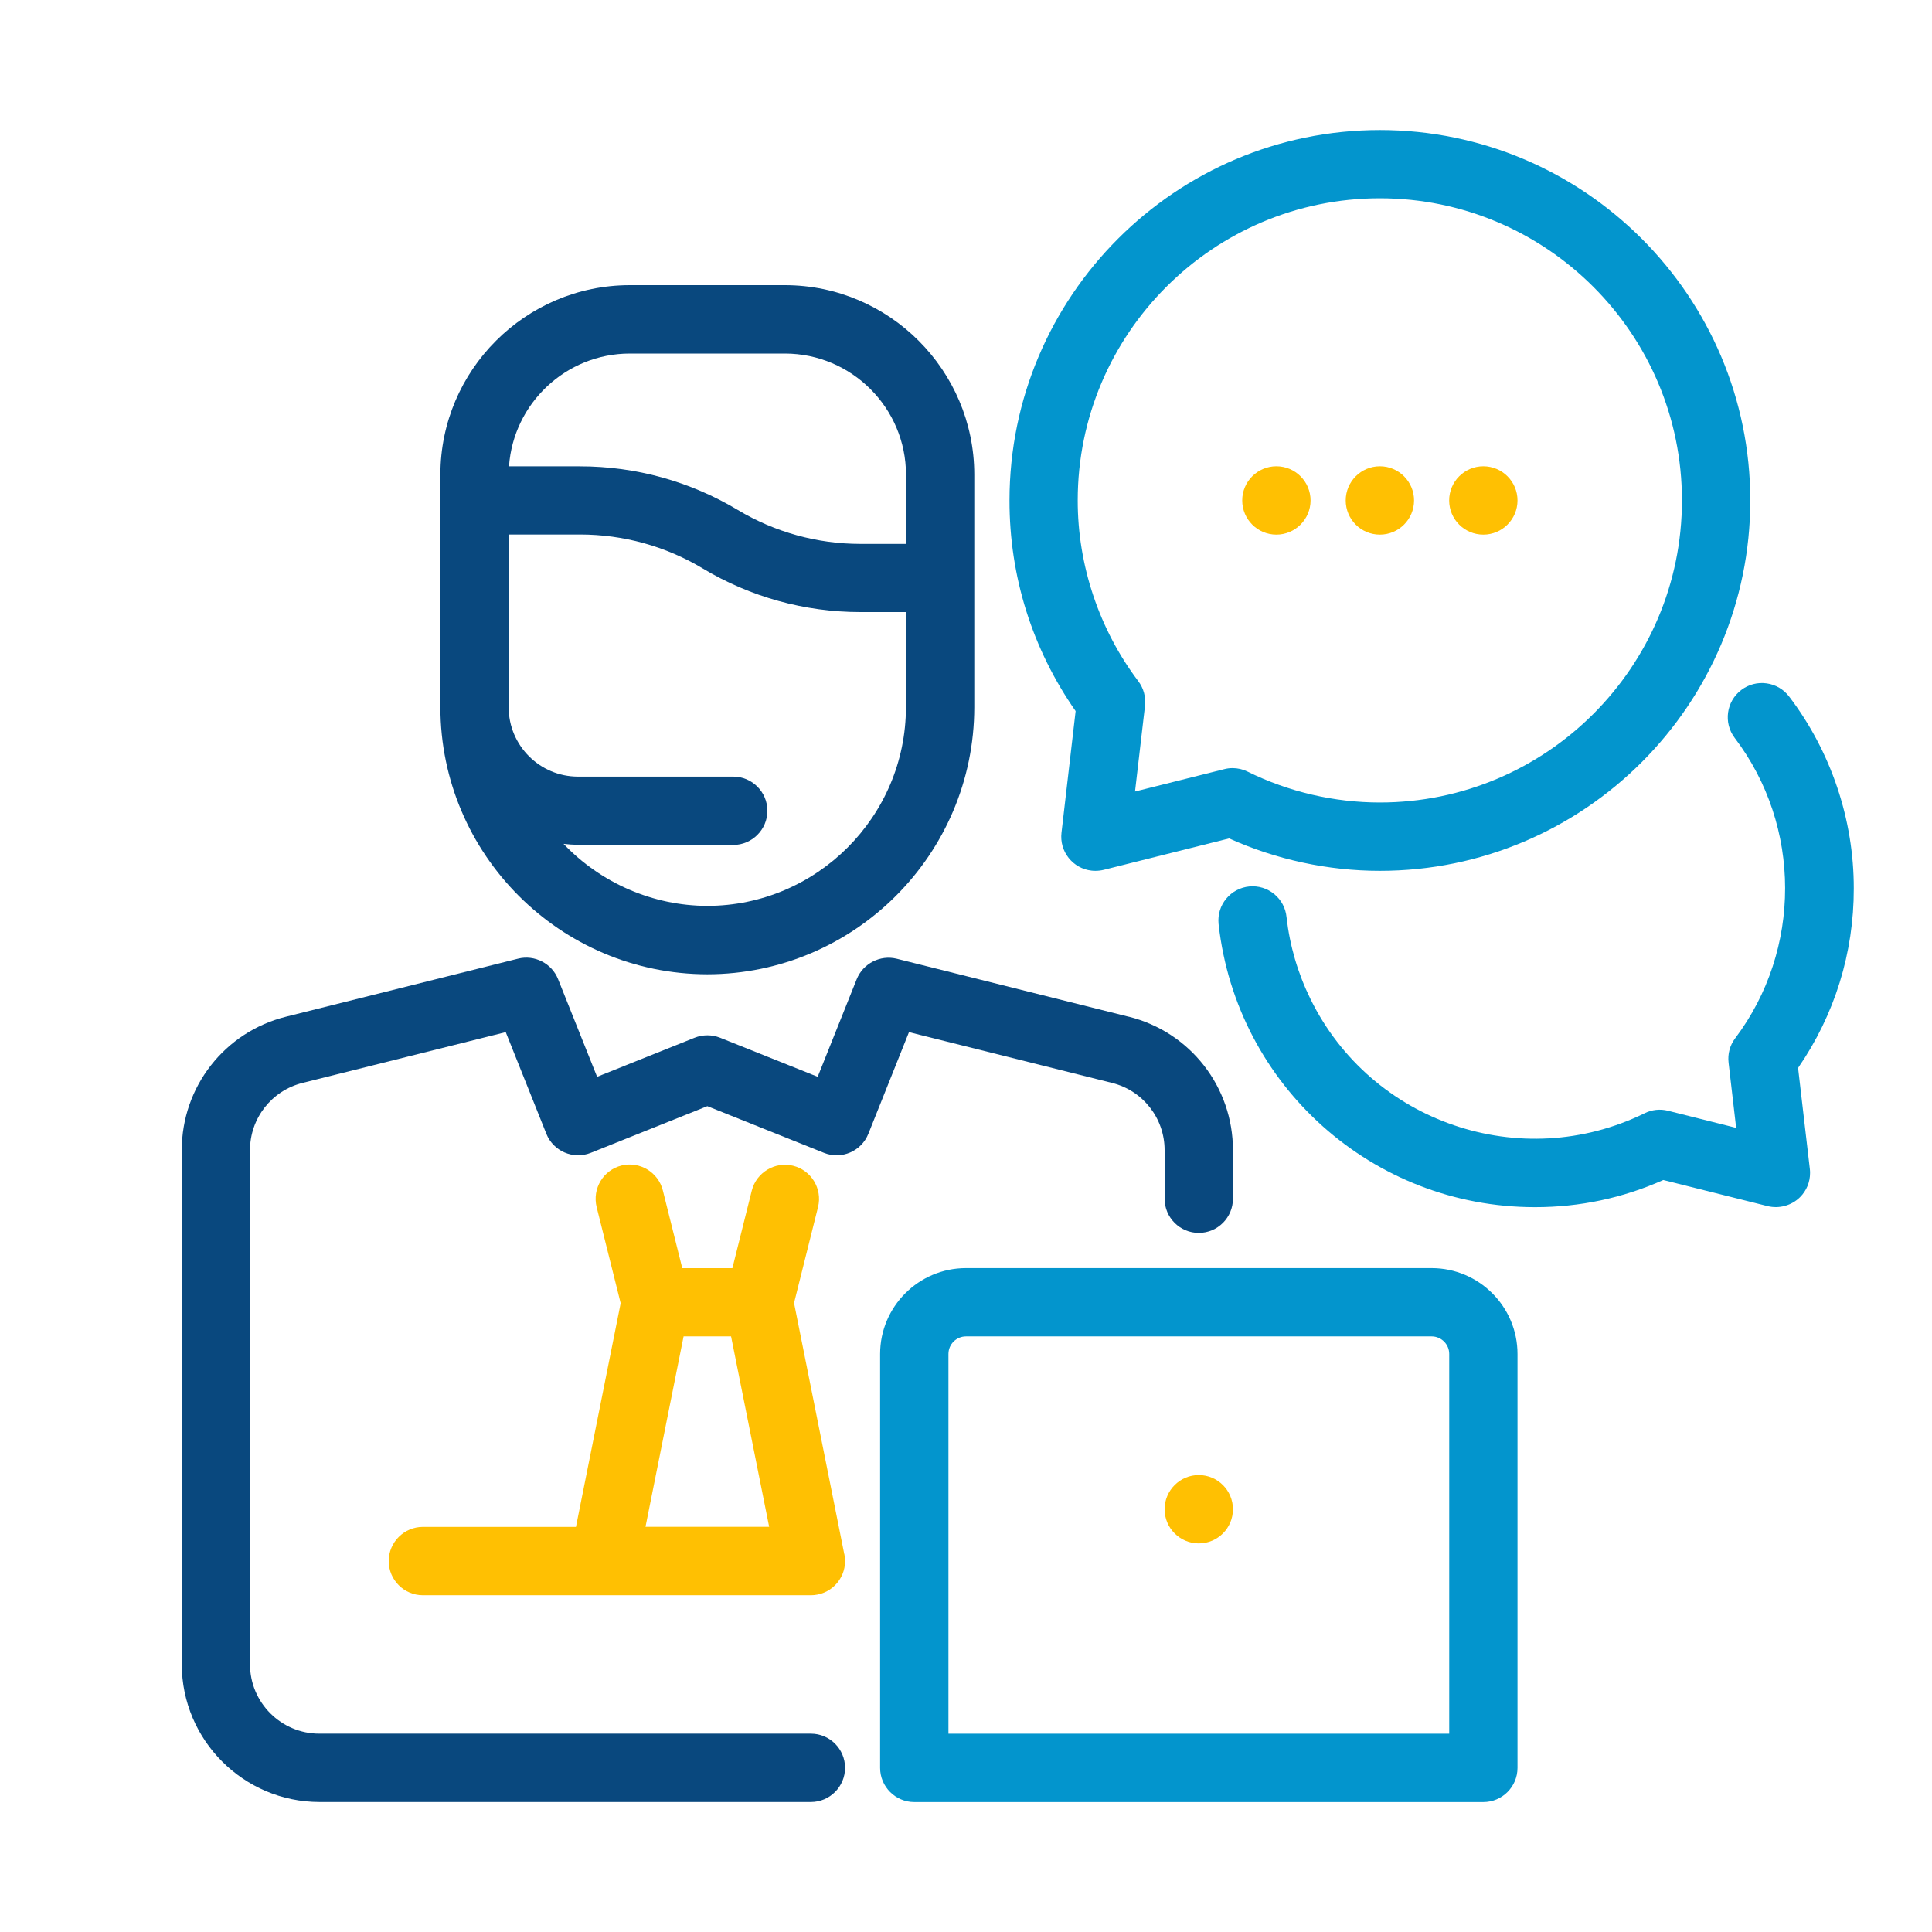
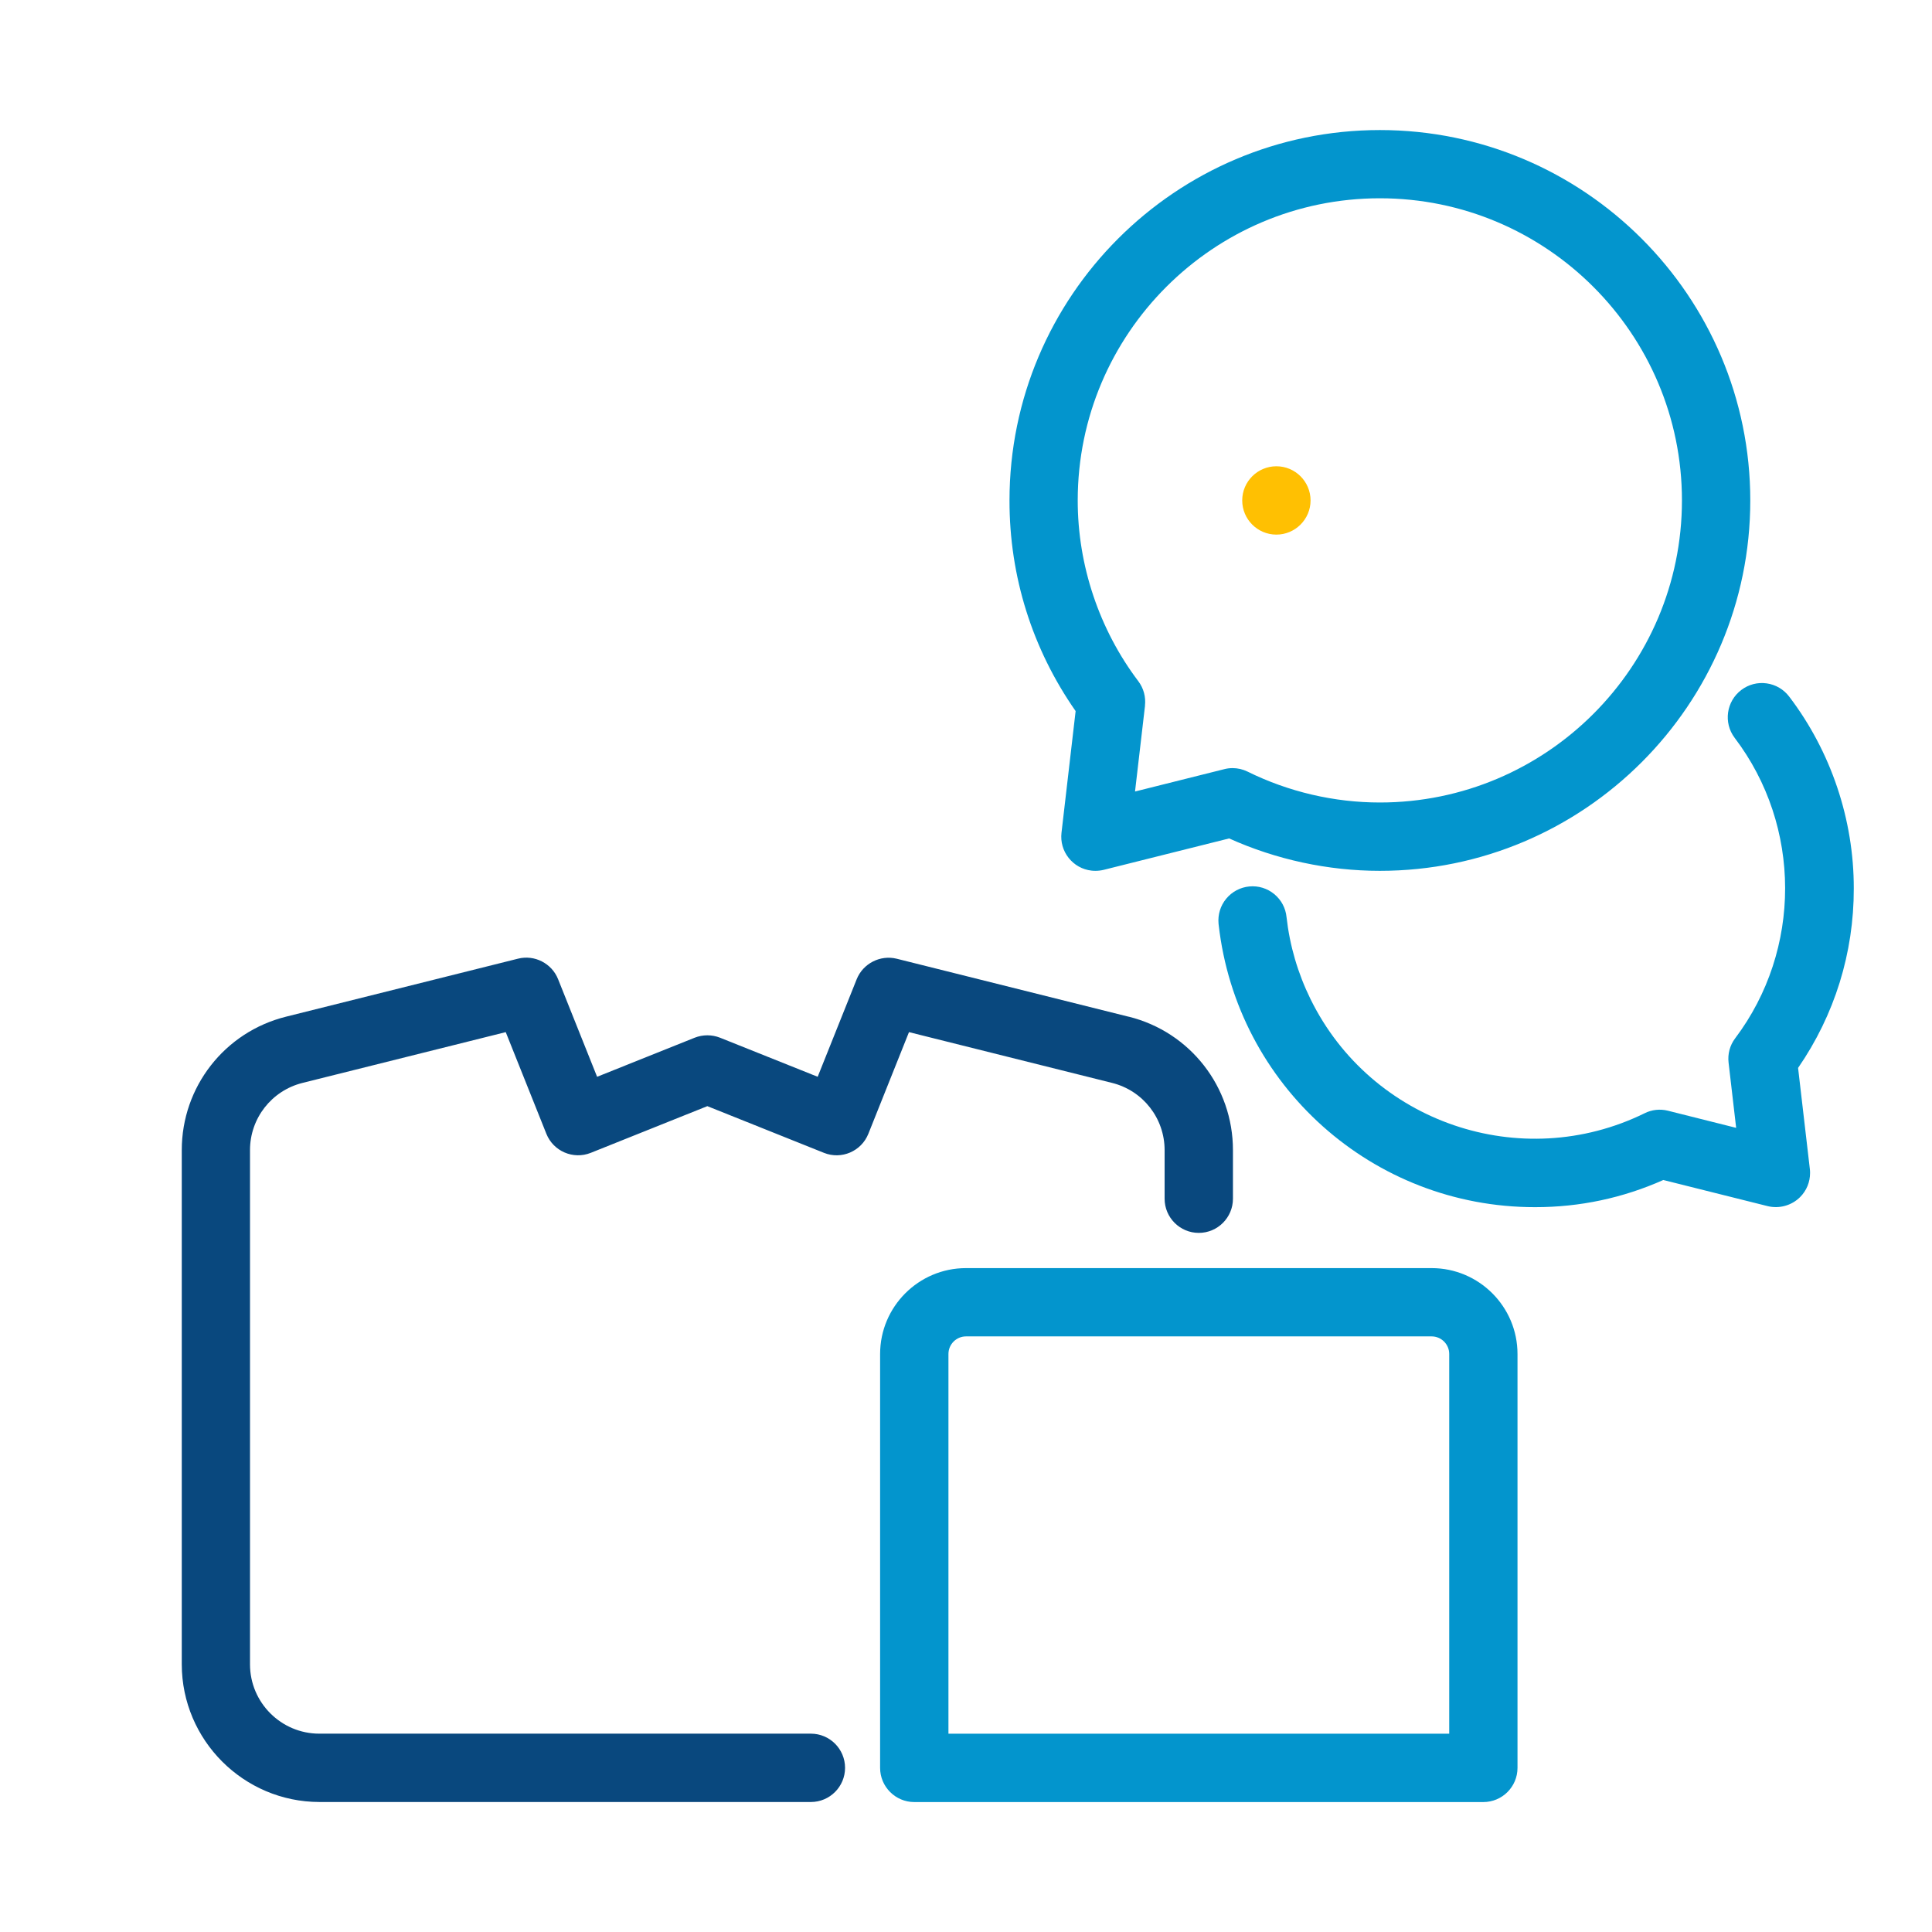
<svg xmlns="http://www.w3.org/2000/svg" id="svg4195" viewBox="0 0 350 350">
  <defs>
    <style>
      .cls-1 {
        fill: #09487e;
      }

      .cls-1, .cls-2, .cls-3 {
        stroke-width: 0px;
      }

      .cls-2 {
        fill: #ffc002;
      }

      .cls-3 {
        fill: #0395cd;
      }
    </style>
  </defs>
  <g id="_01_Chat_service" data-name=" 01 Chat service">
    <g>
-       <path class="cls-1" d="M142.2,51.66h-28.12c-18.89.02-34.28,15.41-34.3,34.3v42.18c.03,26.63,21.72,48.33,48.36,48.36h0c26.64-.03,48.33-21.72,48.36-48.36v-42.18c-.02-18.89-15.41-34.28-34.3-34.3ZM164.13,85.97v12.56h-8.27c-7.81,0-15.49-2.12-22.19-6.14-8.63-5.18-18.5-7.91-28.56-7.91h-12.9c.79-11.38,10.31-20.42,21.88-20.43h28.11c12.08.01,21.92,9.85,21.93,21.93ZM104.71,153.07h28.12c3.41,0,6.19-2.78,6.19-6.19s-2.77-6.19-6.19-6.19h-28.12c-6.92,0-12.56-5.63-12.56-12.56v-31.3h12.95c7.82,0,15.49,2.12,22.19,6.14,8.63,5.18,18.5,7.91,28.56,7.91h8.27v17.24c-.02,19.82-16.17,35.97-35.99,35.99-9.86-.02-19.31-4.15-26.04-11.24.86.1,1.73.16,2.6.18Z" />
      <path class="cls-1" d="M204.48,184.19l-42.04-10.51c-2.98-.73-6.09.86-7.24,3.71l-7.07,17.68-17.69-7.08c-1.48-.58-3.11-.58-4.59,0l-17.68,7.08-7.07-17.69c-1.14-2.86-4.26-4.46-7.25-3.71l-42.03,10.51c-11.13,2.77-18.9,12.72-18.89,24.19v93.15c.02,13.73,11.2,24.91,24.93,24.93h89.04c3.41,0,6.19-2.77,6.19-6.19s-2.78-6.19-6.19-6.19H57.85c-6.92,0-12.56-5.63-12.56-12.56v-93.15c0-5.77,3.91-10.78,9.51-12.18l36.82-9.2,7.36,18.42c1.27,3.17,4.87,4.71,8.04,3.45l21.12-8.46,21.13,8.46c3.17,1.27,6.77-.28,8.04-3.45l7.36-18.42,36.8,9.2c5.6,1.4,9.51,6.41,9.51,12.18v8.8c0,3.41,2.77,6.19,6.19,6.19s6.19-2.78,6.19-6.19v-8.79c.01-11.47-7.75-21.42-18.88-24.19Z" />
      <path class="cls-3" d="M259.35,229.73h-84.35c-8.58,0-15.56,6.98-15.56,15.56v74.98c0,3.41,2.78,6.19,6.19,6.19h103.09c3.41,0,6.19-2.77,6.19-6.19v-74.98c0-8.58-6.98-15.56-15.56-15.56ZM175,242.1h84.35c1.76,0,3.19,1.43,3.19,3.19v68.79h-90.72v-68.79c0-1.76,1.43-3.19,3.19-3.19Z" />
-       <path class="cls-2" d="M217.17,267.22c-3.41,0-6.19,2.78-6.19,6.19s2.77,6.19,6.19,6.19,6.19-2.77,6.19-6.19-2.78-6.19-6.19-6.19Z" />
-       <path class="cls-2" d="M152.95,281.55l-9.1-45.5,4.35-17.4c.81-3.31-1.24-6.67-4.55-7.47-3.27-.79-6.61,1.21-7.45,4.48l-3.52,14.08h-9.08l-3.51-14.05c-.81-3.31-4.16-5.35-7.47-4.55-3.31.81-5.36,4.16-4.53,7.55l4.35,17.4-8.1,40.52h-27.73c-3.41,0-6.19,2.78-6.19,6.19s2.77,6.19,6.19,6.19h70.31c.39,0,.79-.04,1.18-.12,1.62-.32,3.02-1.25,3.94-2.62.92-1.37,1.25-3.02.93-4.67ZM116.94,276.59l6.9-34.49h8.6l6.9,34.49h-22.4Z" />
      <g>
-         <path class="cls-2" d="M249.98,84.47c-3.41,0-6.19,2.77-6.19,6.19s2.77,6.19,6.19,6.19,6.19-2.78,6.19-6.19-2.77-6.19-6.19-6.19Z" />
        <path class="cls-2" d="M231.23,84.47c-3.41,0-6.19,2.77-6.19,6.19s2.78,6.19,6.19,6.19,6.19-2.78,6.19-6.19-2.77-6.19-6.19-6.19Z" />
-         <path class="cls-2" d="M268.72,84.47c-3.41,0-6.19,2.77-6.19,6.19s2.77,6.19,6.19,6.19,6.19-2.78,6.19-6.19-2.77-6.19-6.19-6.19Z" />
      </g>
      <g>
        <path class="cls-3" d="M249.94,157.76h.04c37,0,67.1-30.1,67.1-67.1s-30.1-67.1-67.1-67.1-67.1,30.1-67.1,67.1c-.02,13.73,4.12,26.91,11.98,38.16l-2.56,22.04c-.19,1.64.27,3.26,1.29,4.55,1.03,1.3,2.49,2.12,4.14,2.31.24.03.48.04.72.04.5,0,1.01-.06,1.5-.18l22.72-5.69c8.52,3.84,17.94,5.87,27.28,5.87ZM207.42,127.84c.18-1.58-.24-3.15-1.2-4.43-7.09-9.37-10.99-21.01-10.98-32.76h0c0-30.18,24.55-54.73,54.73-54.73s54.73,24.55,54.73,54.73-24.55,54.73-54.73,54.73h0c-8.27,0-16.55-1.93-23.97-5.6-.85-.42-1.78-.63-2.71-.63-.5,0-1.01.06-1.5.19l-16.17,4.05,1.81-15.55Z" />
        <path class="cls-3" d="M325.73,193.48c6.63-9.61,10.12-20.85,10.1-32.53.02-12.48-4.14-24.82-11.69-34.74-1-1.32-2.45-2.18-4.09-2.41-1.64-.23-3.27.19-4.59,1.19-2.73,2.06-3.27,5.95-1.21,8.68,12.16,16,12.19,38.38.09,54.43-.96,1.27-1.38,2.85-1.19,4.43l1.37,11.79-12.35-3.1c-1.42-.36-2.92-.2-4.22.45-22.39,10.99-49.55,1.71-60.54-20.68-2.3-4.68-3.76-9.67-4.34-14.83-.16-1.65-.95-3.13-2.22-4.18-1.27-1.05-2.89-1.55-4.53-1.39-1.64.16-3.13.95-4.18,2.22s-1.54,2.88-1.39,4.52l.02.19c3.3,29.18,27.92,51.17,57.28,51.17.03,0,.06,0,.09,0,8.04,0,15.84-1.65,23.18-4.92l18.9,4.73c2.08.52,4.35-.1,5.88-1.63,1.17-1.17,1.81-2.72,1.81-4.38,0-.24-.01-.48-.04-.71l-2.13-18.3Z" />
      </g>
    </g>
  </g>
</svg>